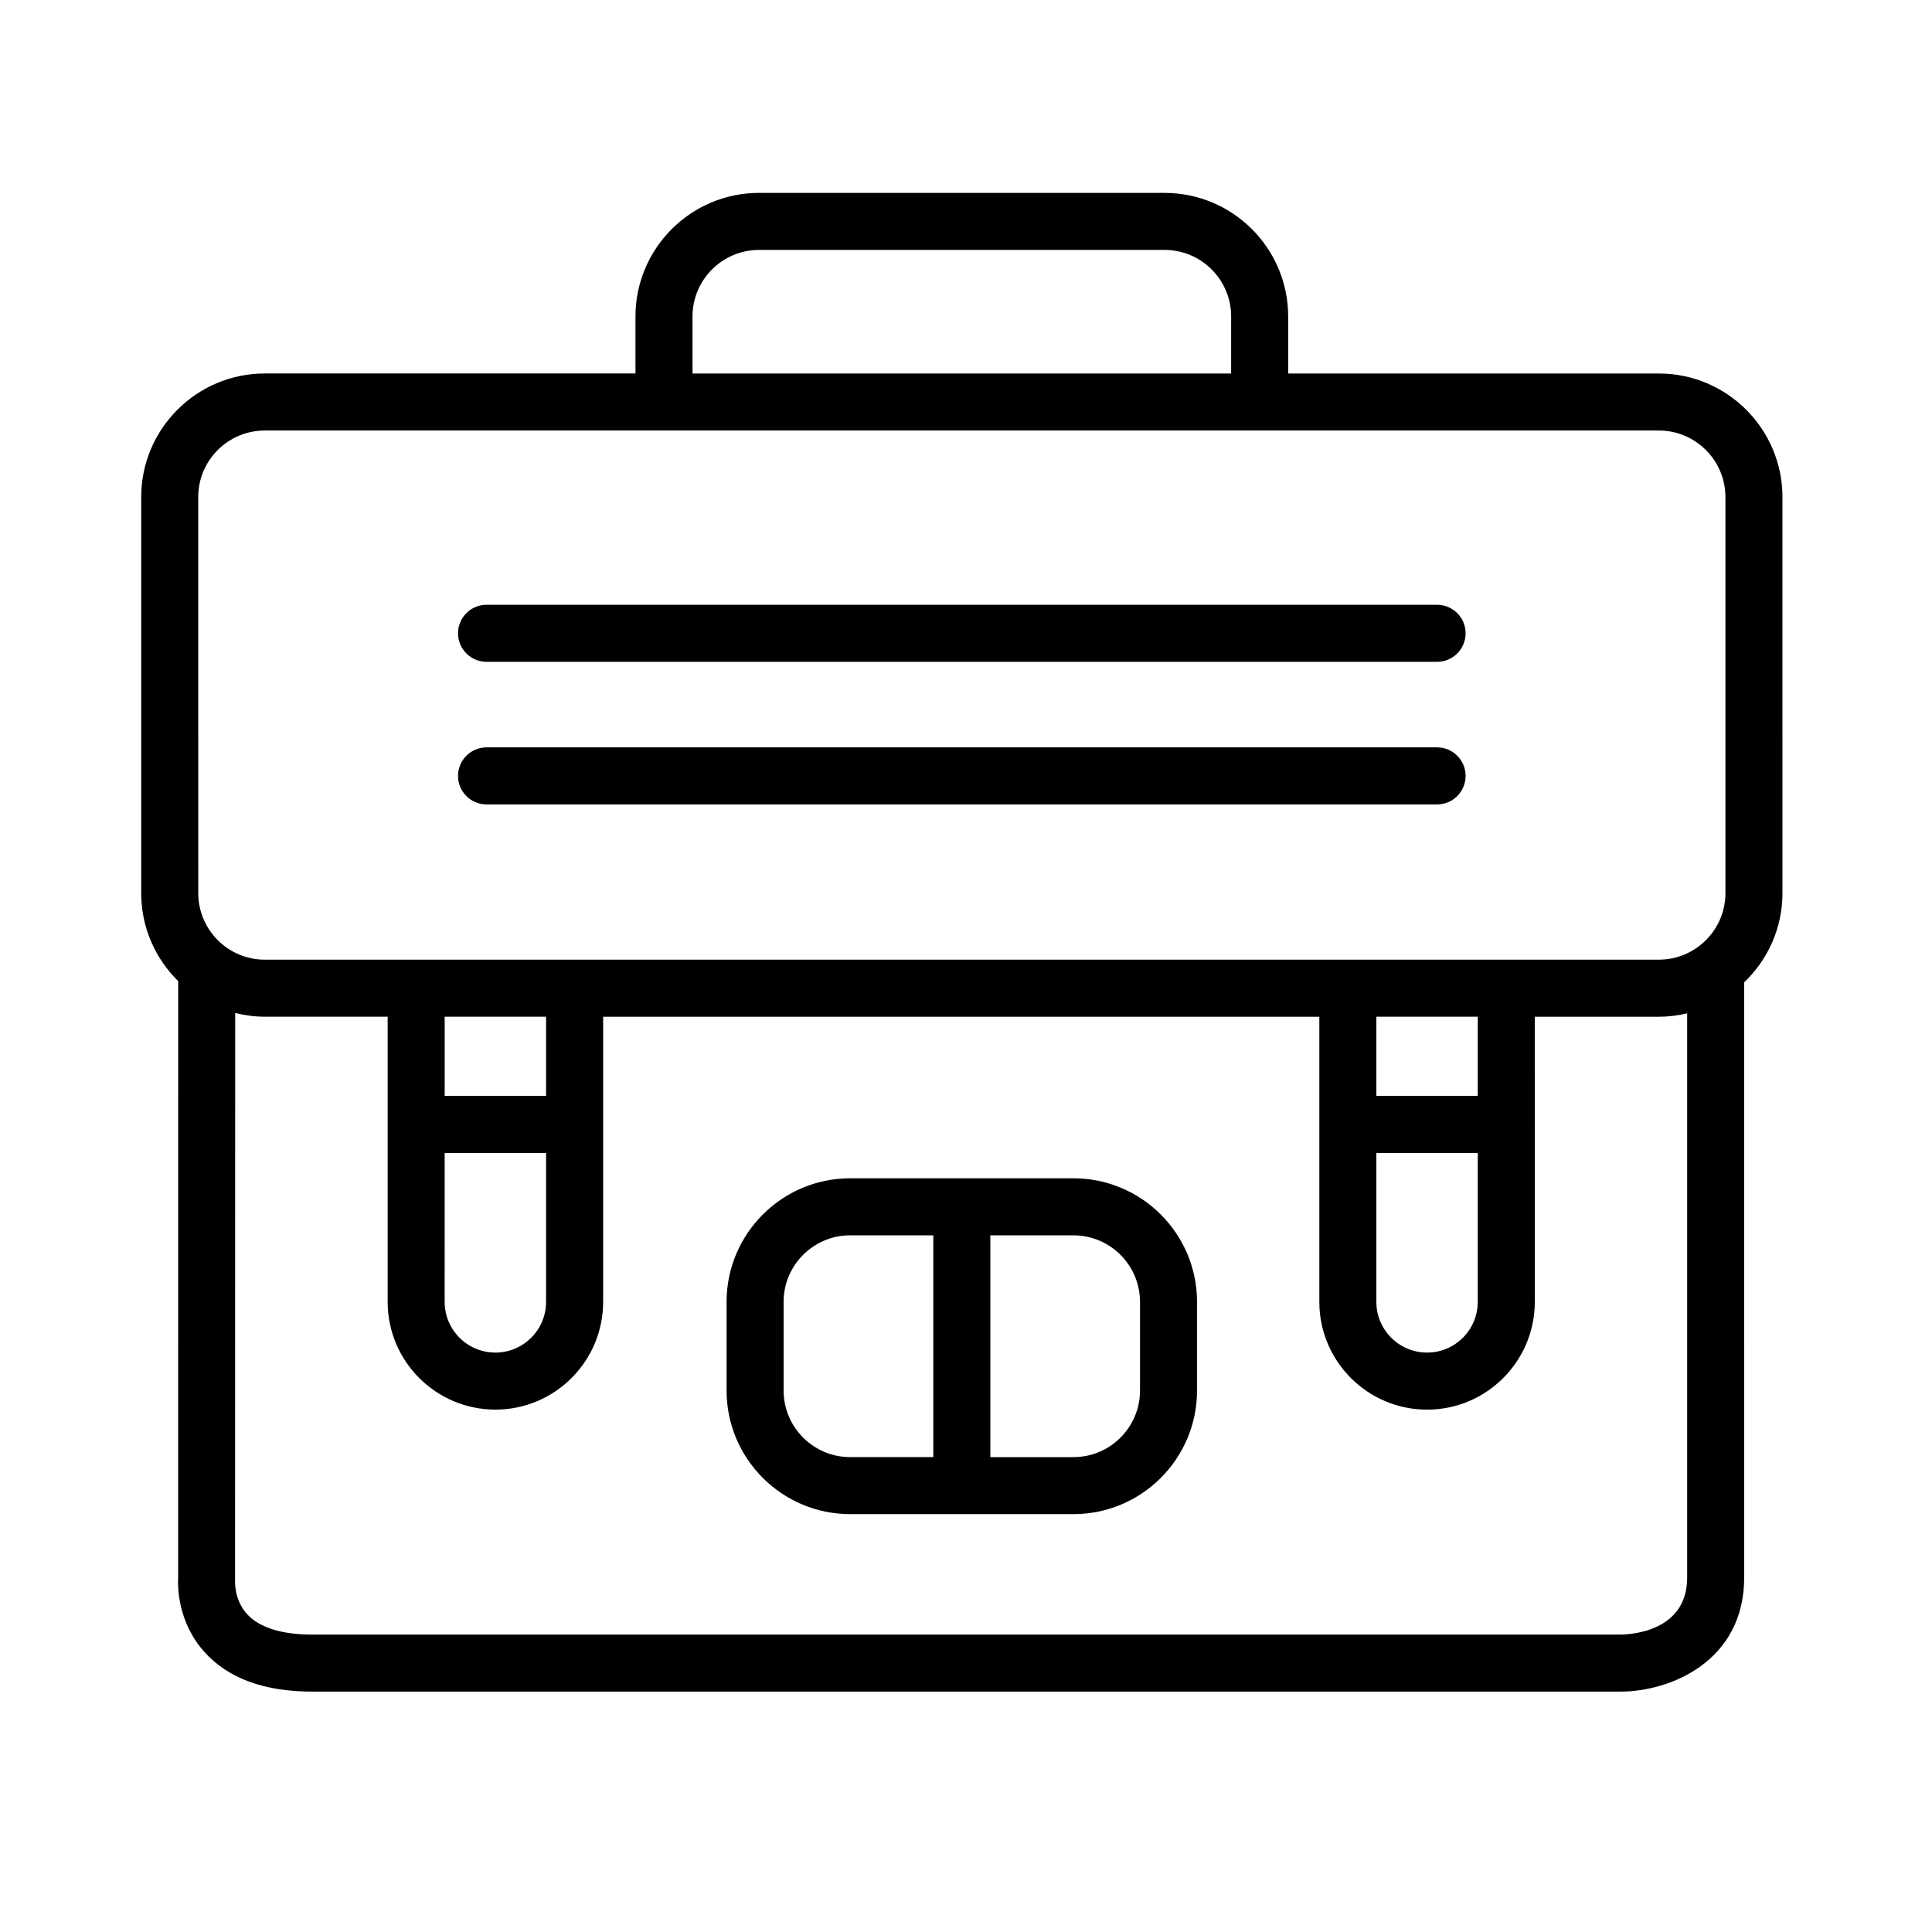
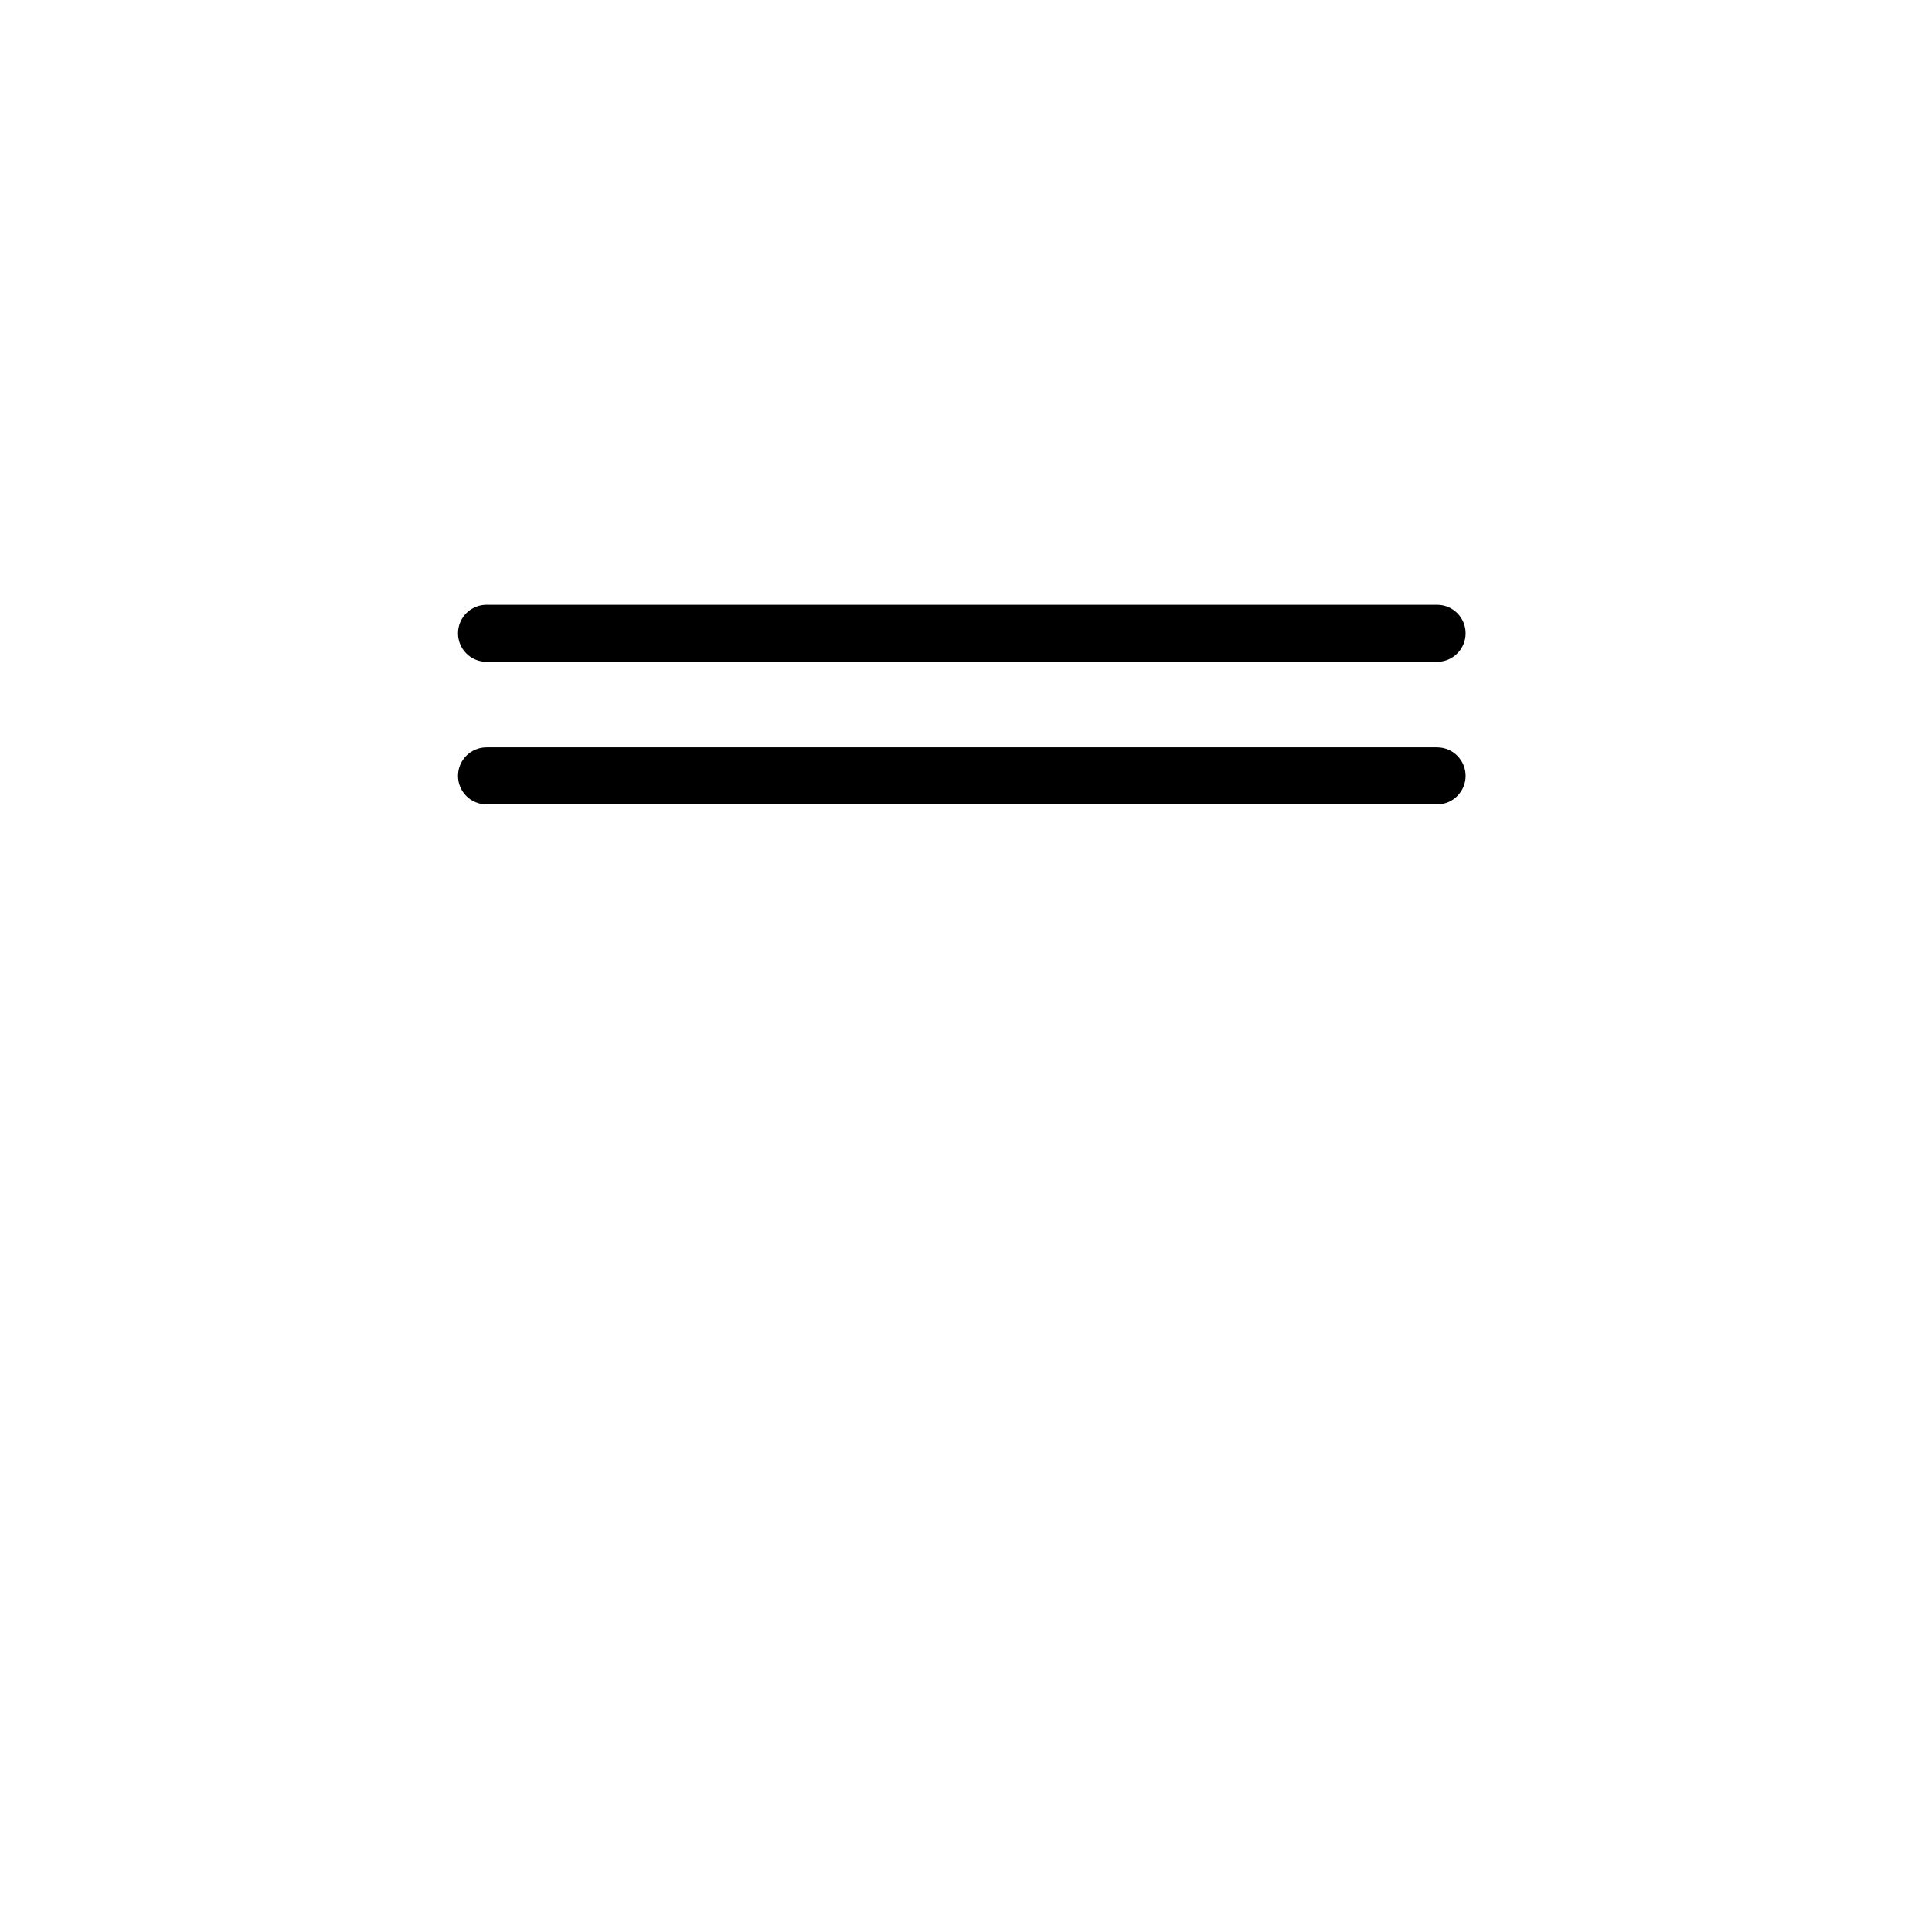
<svg xmlns="http://www.w3.org/2000/svg" fill="#000000" width="800px" height="800px" version="1.1" viewBox="144 144 512 512">
  <g>
-     <path d="m583.62 242.98h-98.242v-15.113c0-18.055-14.691-32.746-32.746-32.746l-107.48-0.004c-18.055 0-32.746 14.691-32.746 32.746v15.113h-98.242c-18.055 0-32.746 14.691-32.746 32.746v104.96c0 9.125 3.758 17.383 9.801 23.328l-0.004 157.77c-0.156 2.438-0.25 12.035 7.019 20.082 6.254 6.922 15.828 10.43 28.457 10.43h346.79c13.164 0 32.746-8.051 32.746-30.23l-0.004-157.73c6.238-5.965 10.148-14.348 10.148-23.641l-0.004-104.96c0-18.051-14.691-32.746-32.746-32.746zm-256.1-15.113c0-9.723 7.91-17.633 17.633-17.633h107.48c9.723 0 17.633 7.91 17.633 17.633v15.113h-142.74zm-130.99 47.859c0-9.723 7.91-17.633 17.633-17.633h369.46c9.723 0 17.633 7.91 17.633 17.633v104.96c0 9.723-7.91 17.633-17.633 17.633l-369.45 0.004c-9.723 0-17.633-7.91-17.633-17.633zm312.22 173.82h26.867v39.473c0 7.406-6.027 13.43-13.43 13.43-7.41 0-13.438-6.027-13.438-13.43zm26.867-15.117h-26.867v-20.988h26.867zm-273.77 15.117h26.867v39.473c0 7.406-6.027 13.43-13.438 13.43-7.41 0-13.438-6.027-13.438-13.43l0.004-39.473zm26.867-15.117h-26.867v-20.988h26.867zm302.4 127.64c0 14.199-14.723 15.078-17.633 15.113h-346.79c-7.965 0-13.891-1.84-17.129-5.332-3.598-3.871-3.273-8.914-3.269-9.02l0.035-150.38c2.516 0.625 5.129 0.988 7.836 0.988h32.57v75.578c0 15.738 12.809 28.547 28.551 28.547s28.551-12.809 28.551-28.547v-75.57h189.8v75.578c0 15.738 12.809 28.547 28.551 28.547 15.738 0 28.547-12.809 28.547-28.547l-0.004-75.578h32.895c2.578 0 5.078-0.328 7.488-0.902z" />
    <path d="m272.94 357.18h251.9c4.172 0 7.559-3.379 7.559-7.559 0-4.176-3.387-7.559-7.559-7.559h-251.9c-4.176 0-7.559 3.379-7.559 7.559 0 4.176 3.387 7.559 7.559 7.559z" />
    <path d="m272.94 319.39h251.9c4.172 0 7.559-3.379 7.559-7.559 0-4.176-3.387-7.559-7.559-7.559h-251.9c-4.176 0-7.559 3.379-7.559 7.559 0 4.176 3.387 7.559 7.559 7.559z" />
-     <path d="m428.48 456.26h-59.184c-18.055 0-32.746 14.691-32.746 32.746v23.508c0 18.055 14.691 32.746 32.746 32.746h59.184c18.055 0 32.746-14.691 32.746-32.746v-23.508c0-18.055-14.691-32.746-32.746-32.746zm-76.816 56.258v-23.508c0-9.723 7.91-17.633 17.633-17.633h22.035v58.773h-22.035c-9.719 0-17.633-7.91-17.633-17.633zm94.449 0c0 9.723-7.91 17.633-17.633 17.633h-22.031v-58.773h22.031c9.723 0 17.633 7.91 17.633 17.633z" />
  </g>
</svg>